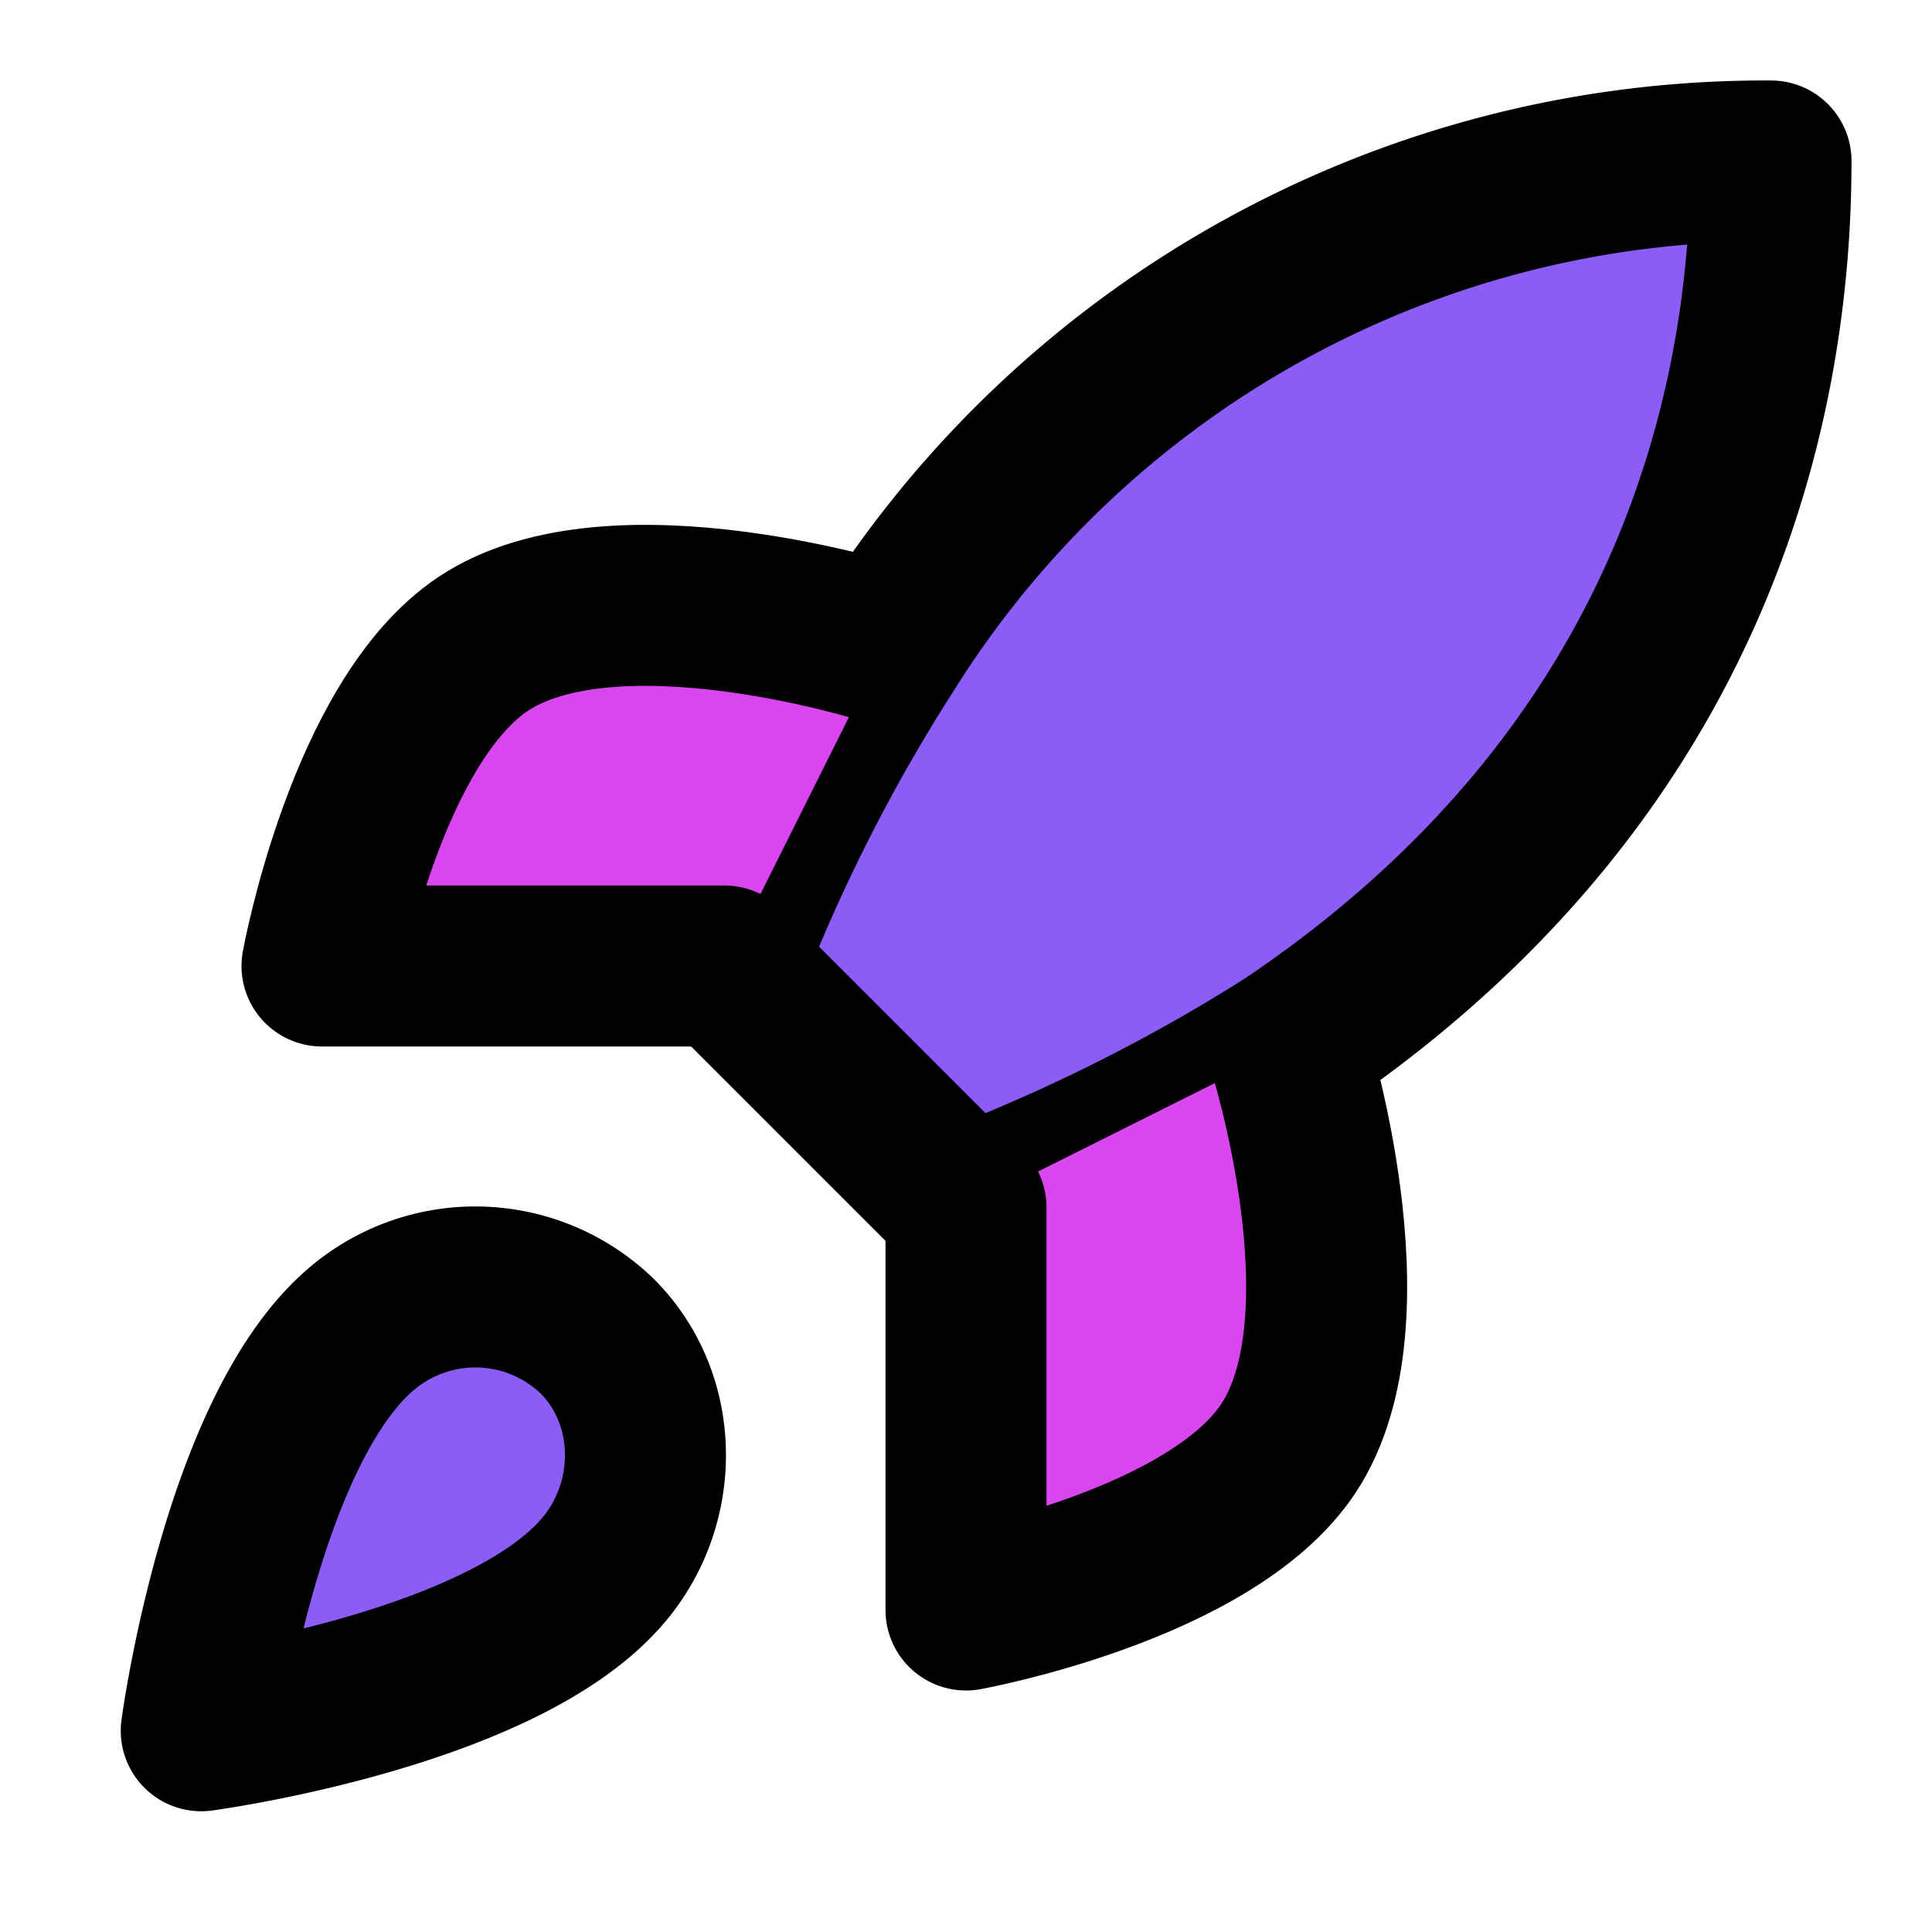
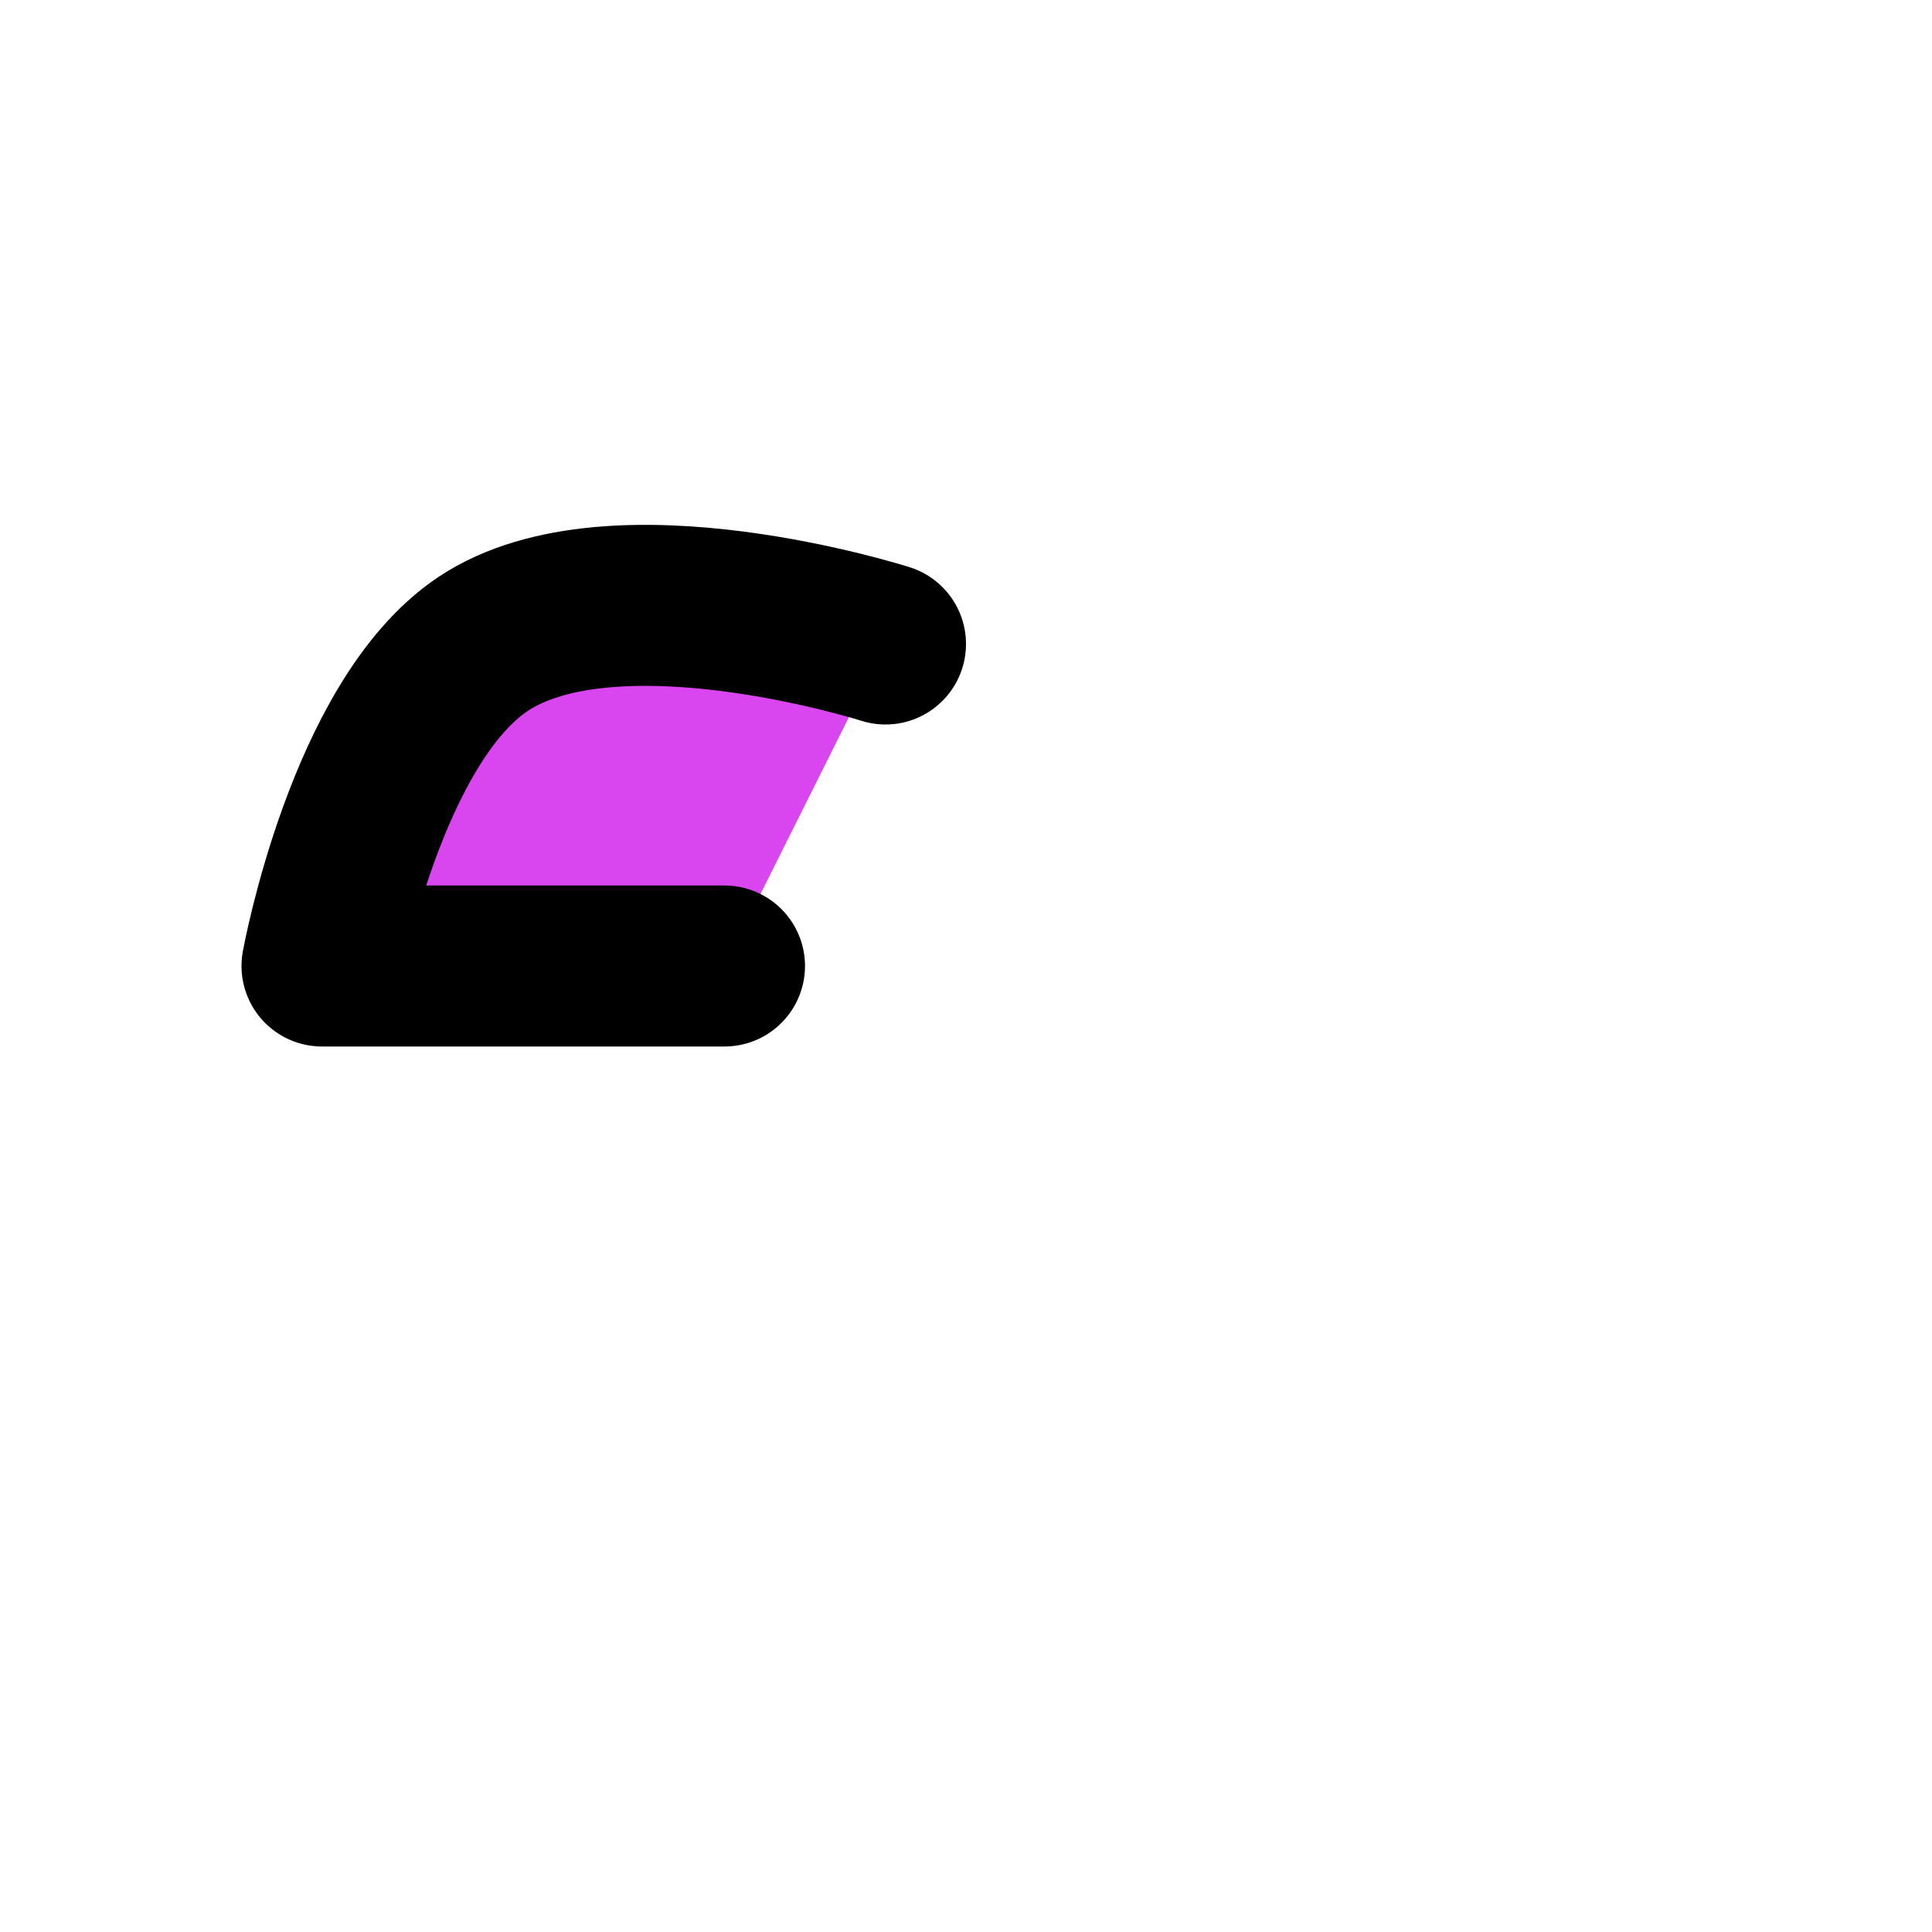
<svg xmlns="http://www.w3.org/2000/svg" viewBox="0 0 24 24" fill="none" stroke="currentColor" stroke-width="2" stroke-linecap="round" stroke-linejoin="round" class="lucide lucide-rocket">
-   <path fill="#8B5CF6" d="M4.5 16.5c-1.5 1.26-2 5-2 5s3.74-.5 5-2c.71-.84.7-2.13-.09-2.91a2.18 2.18 0 0 0-2.91-.09z" />
-   <path fill="#8B5CF6" d="m12 15-3-3a22 22 0 0 1 2-3.95A12.88 12.88 0 0 1 22 2c0 2.72-.78 7.5-6 11a22.35 22.35 0 0 1-4 2z" />
  <path fill="#D946EF" d="M9 12H4s.55-3.03 2-4c1.62-1.08 5 0 5 0" />
-   <path fill="#D946EF" d="M12 15v5s3.03-.55 4-2c1.08-1.62 0-5 0-5" />
</svg>